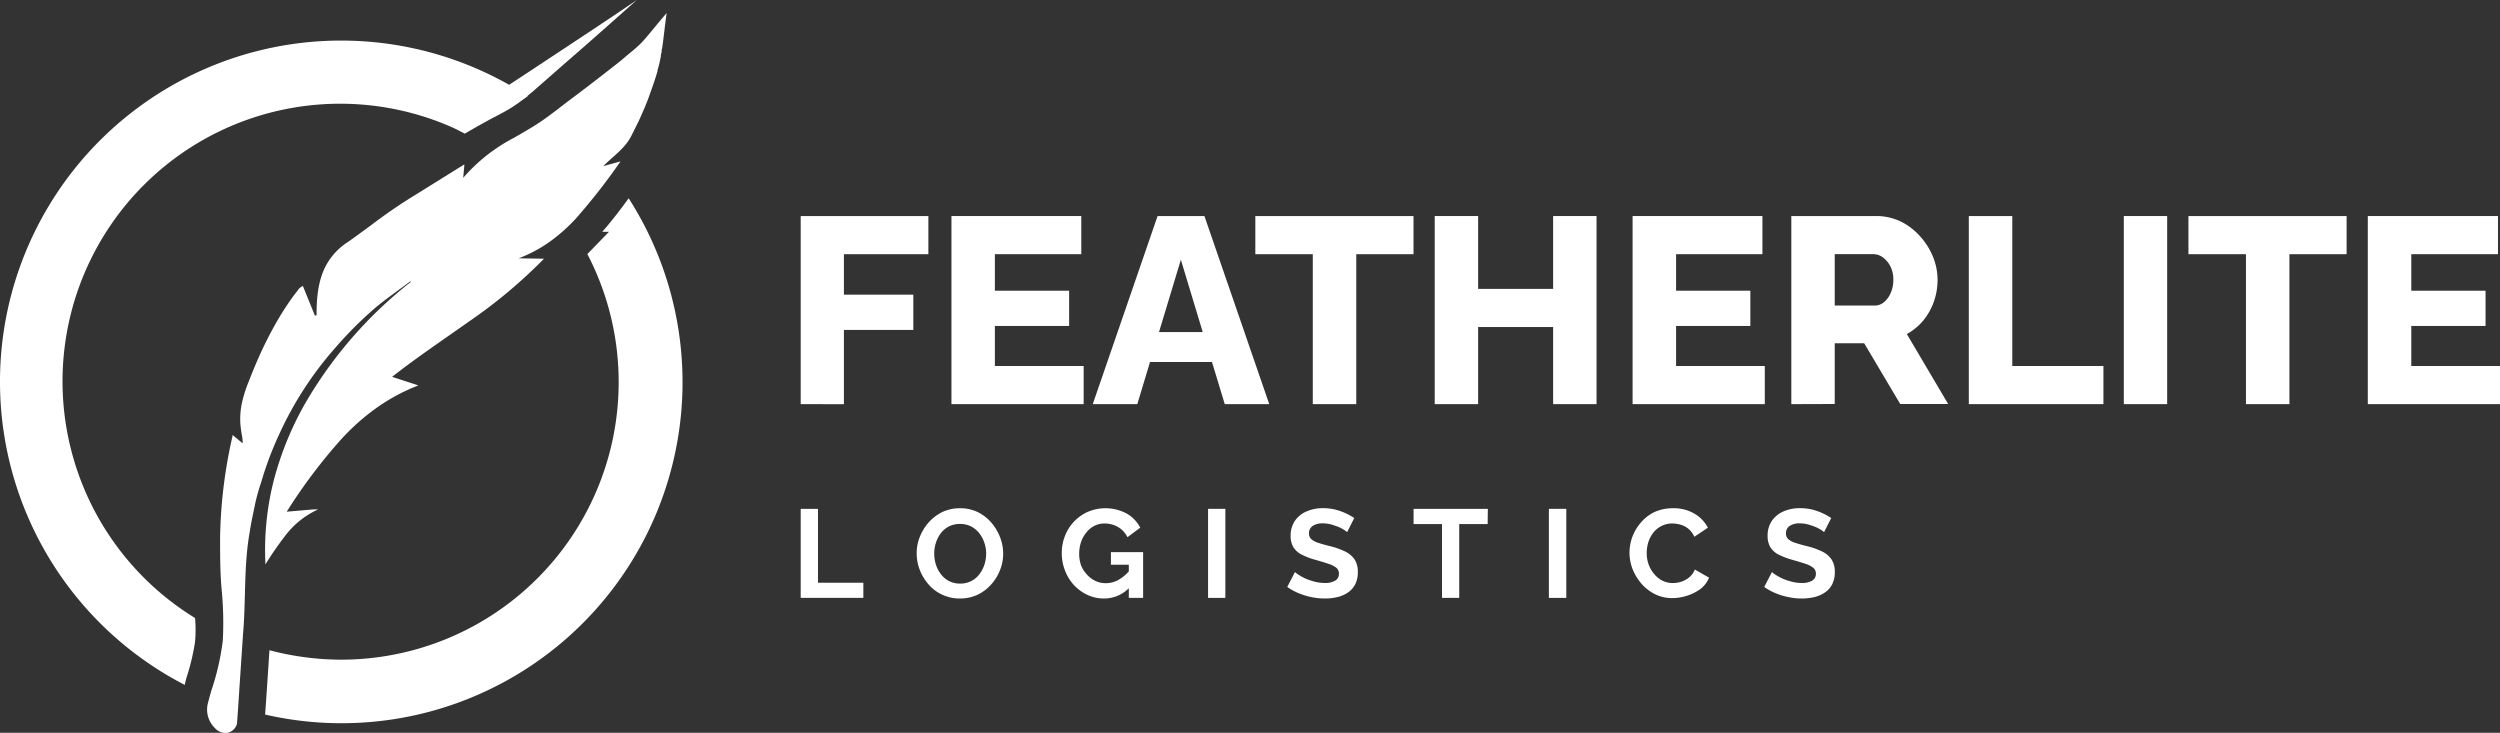
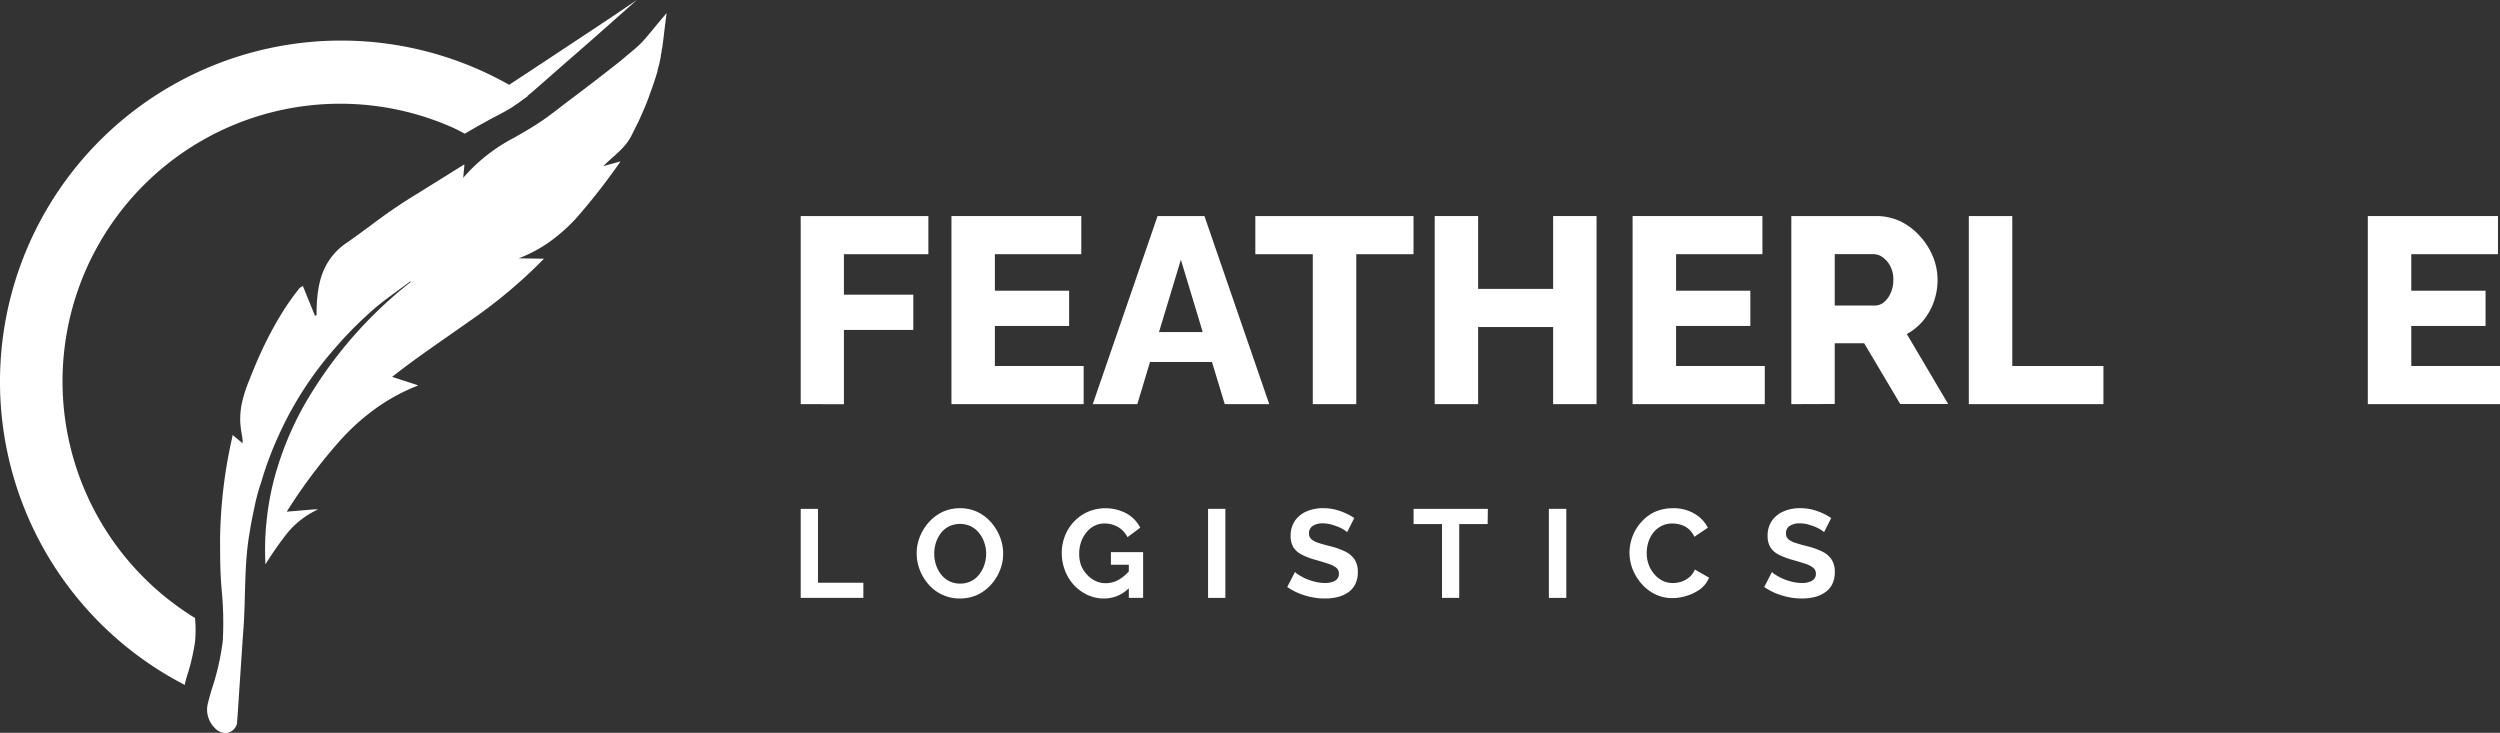
<svg xmlns="http://www.w3.org/2000/svg" viewBox="0 0 370.3 108.54">
  <rect x="0" y="0" width="370.3" height="108.54" fill="#333333" stroke="none" />
  <defs>
    <style>.cls-1{fill:#fff;}</style>
  </defs>
  <g id="Layer_2" data-name="Layer 2">
    <g id="Layer_1-2" data-name="Layer 1">
      <path class="cls-1" d="M118.6,59.86V32h18.91v5.65H125v6h10.28v5.22H125v11Z" />
      <path class="cls-1" d="M160.51,54.21v5.65H140.93V32h19.23v5.65h-12.8v5.41h11v5.22h-11v5.93Z" />
      <path class="cls-1" d="M171.46,32h6.94L188,59.86h-6.59l-1.89-6.24h-9.18l-1.88,6.24h-6.6Zm6.69,17.19-3.24-10.72-3.24,10.72Z" />
      <path class="cls-1" d="M209.37,37.65h-8.48V59.86h-6.44V37.65h-8.51V32h23.43Z" />
      <path class="cls-1" d="M236.48,32V59.86h-6.43V48.44H218.94V59.86h-6.43V32h6.43V42.79h11.11V32Z" />
      <path class="cls-1" d="M261.4,54.21v5.65H241.82V32h19.23v5.65H248.26v5.41h11v5.22h-11v5.93Z" />
      <path class="cls-1" d="M265.33,59.86V32h12.56a8.38,8.38,0,0,1,3.63.8A9.32,9.32,0,0,1,284.4,35a10.23,10.23,0,0,1,1.9,3,9,9,0,0,1,.69,3.42,9.6,9.6,0,0,1-.55,3.27,9.11,9.11,0,0,1-1.57,2.79,8.46,8.46,0,0,1-2.43,2l6.12,10.36h-7.1l-5.34-9h-4.36v9Zm6.43-14.6h5.89a2.13,2.13,0,0,0,1.39-.49,3.61,3.61,0,0,0,1-1.35,4.67,4.67,0,0,0,.4-2,4.2,4.2,0,0,0-.45-2,3.83,3.83,0,0,0-1.12-1.31,2.46,2.46,0,0,0-1.42-.47h-5.69Z" />
      <path class="cls-1" d="M291.62,59.86V32h6.44V54.21h13.5v5.65Z" />
-       <path class="cls-1" d="M314.58,59.86V32H321V59.86Z" />
-       <path class="cls-1" d="M347.58,37.65h-8.47V59.86h-6.44V37.65h-8.52V32h23.43Z" />
      <path class="cls-1" d="M370.3,54.21v5.65H350.72V32H370v5.65H357.16v5.41h11v5.22h-11v5.93Z" />
      <path class="cls-1" d="M118.6,88.56V75.37h2.56V86.31h6.72v2.25Z" />
      <path class="cls-1" d="M142.2,88.65a6.08,6.08,0,0,1-4.65-2.07,7.22,7.22,0,0,1-1.31-2.16,6.67,6.67,0,0,1-.46-2.46,6.49,6.49,0,0,1,.49-2.51,7.32,7.32,0,0,1,1.35-2.14,6.63,6.63,0,0,1,2-1.49,6.13,6.13,0,0,1,2.59-.54,5.94,5.94,0,0,1,2.61.57,6.38,6.38,0,0,1,2,1.54,7.45,7.45,0,0,1,1.3,2.16,6.67,6.67,0,0,1,.47,2.45,6.48,6.48,0,0,1-.49,2.5,6.92,6.92,0,0,1-1.34,2.13,6.36,6.36,0,0,1-2,1.48A6.15,6.15,0,0,1,142.2,88.65ZM138.38,82a5.19,5.19,0,0,0,.26,1.66,4.49,4.49,0,0,0,.75,1.42,3.61,3.61,0,0,0,1.21,1,3.51,3.51,0,0,0,1.62.36,3.49,3.49,0,0,0,2.86-1.4,4.86,4.86,0,0,0,.74-1.43,5.39,5.39,0,0,0,.25-1.59,5,5,0,0,0-.27-1.64,4.78,4.78,0,0,0-.76-1.41,3.74,3.74,0,0,0-1.21-1,3.8,3.8,0,0,0-3.27,0,3.68,3.68,0,0,0-1.2,1,4.67,4.67,0,0,0-.73,1.42A5.08,5.08,0,0,0,138.38,82Z" />
      <path class="cls-1" d="M163.52,88.65a5.72,5.72,0,0,1-2.42-.52,6.5,6.5,0,0,1-2-1.44,6.68,6.68,0,0,1-1.34-2.15,7.18,7.18,0,0,1-.49-2.65,6.77,6.77,0,0,1,.49-2.55,6.46,6.46,0,0,1,1.35-2.11,6.37,6.37,0,0,1,2.05-1.43,6.67,6.67,0,0,1,5.73.27,5.06,5.06,0,0,1,2,2.09L167,79.57a3.53,3.53,0,0,0-1.4-1.51,3.94,3.94,0,0,0-2-.52,3.19,3.19,0,0,0-1.52.36,3.56,3.56,0,0,0-1.19,1,4.38,4.38,0,0,0-.77,1.41,5.29,5.29,0,0,0-.27,1.69,5.18,5.18,0,0,0,.28,1.75A4.37,4.37,0,0,0,161,85.1a3.92,3.92,0,0,0,1.24.94,3.5,3.5,0,0,0,1.56.34,3.8,3.8,0,0,0,1.92-.52,6,6,0,0,0,1.72-1.52v2.53A5.16,5.16,0,0,1,163.52,88.65Zm3.68-5h-2.65V81.78h4.77v6.78H167.2Z" />
      <path class="cls-1" d="M178.94,88.56V75.37h2.56V88.56Z" />
      <path class="cls-1" d="M199.54,78.82a4.37,4.37,0,0,0-.48-.35,5.78,5.78,0,0,0-.83-.43c-.33-.13-.69-.25-1.07-.36a4.71,4.71,0,0,0-1.17-.16,2.61,2.61,0,0,0-1.57.39,1.28,1.28,0,0,0-.53,1.09,1.11,1.11,0,0,0,.33.85,2.79,2.79,0,0,0,1,.54c.44.15,1,.31,1.67.48a11.14,11.14,0,0,1,2.25.77,3.58,3.58,0,0,1,1.47,1.18,3.31,3.31,0,0,1,.51,1.93,3.86,3.86,0,0,1-.39,1.8,3.29,3.29,0,0,1-1.07,1.21,4.77,4.77,0,0,1-1.56.68,8,8,0,0,1-1.86.21,9.42,9.42,0,0,1-2-.21,10.19,10.19,0,0,1-1.9-.58,8.69,8.69,0,0,1-1.67-.92l1.14-2.21a3.85,3.85,0,0,0,.59.44,8.25,8.25,0,0,0,1,.54,9.56,9.56,0,0,0,1.34.45,6,6,0,0,0,1.47.19,2.92,2.92,0,0,0,1.57-.35,1.13,1.13,0,0,0,.54-1,1.11,1.11,0,0,0-.42-.93,4,4,0,0,0-1.19-.58c-.51-.17-1.11-.35-1.8-.55a10.61,10.61,0,0,1-2.08-.78,3.09,3.09,0,0,1-1.25-1.1,3.18,3.18,0,0,1-.41-1.67,3.89,3.89,0,0,1,.64-2.26,4,4,0,0,1,1.74-1.39,6,6,0,0,1,2.43-.47,7.65,7.65,0,0,1,1.76.2,9.13,9.13,0,0,1,1.55.54,9.37,9.37,0,0,1,1.3.72Z" />
      <path class="cls-1" d="M220.35,77.62h-4.21V88.56h-2.55V77.62h-4.21V75.37h11Z" />
      <path class="cls-1" d="M229.42,88.56V75.37H232V88.56Z" />
      <path class="cls-1" d="M241.36,81.85a6.84,6.84,0,0,1,1.71-4.48,6.22,6.22,0,0,1,2-1.53,6.53,6.53,0,0,1,2.75-.56,6,6,0,0,1,3.15.8,5.13,5.13,0,0,1,2,2.08l-2,1.35a3.26,3.26,0,0,0-.88-1.18,3.2,3.2,0,0,0-1.15-.61,4.26,4.26,0,0,0-1.2-.18,3.42,3.42,0,0,0-1.68.39,3.71,3.71,0,0,0-1.2,1,4.64,4.64,0,0,0-.72,1.42,5.61,5.61,0,0,0-.23,1.56,5,5,0,0,0,.28,1.68A4.53,4.53,0,0,0,245,85a3.86,3.86,0,0,0,1.22,1,3.45,3.45,0,0,0,1.57.36,3.93,3.93,0,0,0,1.25-.2,3.56,3.56,0,0,0,1.17-.65,2.87,2.87,0,0,0,.83-1.15l2.1,1.2a3.92,3.92,0,0,1-1.27,1.68,6.69,6.69,0,0,1-2,1,7.18,7.18,0,0,1-2.17.35,5.69,5.69,0,0,1-2.58-.59,6.56,6.56,0,0,1-2-1.56,7.62,7.62,0,0,1-1.32-2.19A6.84,6.84,0,0,1,241.36,81.85Z" />
      <path class="cls-1" d="M270.18,78.82a3.28,3.28,0,0,0-.47-.35,5.44,5.44,0,0,0-.84-.43,10.92,10.92,0,0,0-1.06-.36,4.71,4.71,0,0,0-1.17-.16,2.61,2.61,0,0,0-1.57.39,1.26,1.26,0,0,0-.53,1.09,1.11,1.11,0,0,0,.33.85,2.79,2.79,0,0,0,1,.54c.44.15,1,.31,1.67.48a11.14,11.14,0,0,1,2.25.77,3.58,3.58,0,0,1,1.47,1.18,3.31,3.31,0,0,1,.51,1.93,3.86,3.86,0,0,1-.39,1.8,3.23,3.23,0,0,1-1.08,1.21,4.59,4.59,0,0,1-1.56.68,7.88,7.88,0,0,1-1.85.21,9.35,9.35,0,0,1-2-.21,10.19,10.19,0,0,1-1.9-.58,8.69,8.69,0,0,1-1.67-.92l1.14-2.21a3.39,3.39,0,0,0,.59.44,7.61,7.61,0,0,0,1,.54,9.14,9.14,0,0,0,1.34.45,6,6,0,0,0,1.46.19,2.94,2.94,0,0,0,1.58-.35,1.13,1.13,0,0,0,.54-1,1.1,1.1,0,0,0-.43-.93,3.81,3.81,0,0,0-1.18-.58c-.51-.17-1.11-.35-1.81-.55a10.86,10.86,0,0,1-2.08-.78,3.12,3.12,0,0,1-1.24-1.1,3.18,3.18,0,0,1-.41-1.67,3.82,3.82,0,0,1,.64-2.26,4,4,0,0,1,1.74-1.39,6,6,0,0,1,2.43-.47,7.65,7.65,0,0,1,1.76.2,9.18,9.18,0,0,1,2.85,1.26Z" />
-       <path class="cls-1" d="M89.21,34.33l1,0L87,37.63A41.11,41.11,0,0,1,50.42,97.71a41.77,41.77,0,0,1-10.51-1.4c-.2,3.14-.41,6.33-.64,9.53A50.51,50.51,0,0,0,93.12,29.37C91.89,31.05,90.62,32.73,89.21,34.33Z" />
      <path class="cls-1" d="M27.66,100.26a32.21,32.21,0,0,0,1.23-5.19,19.73,19.73,0,0,0,0-3.53A41.12,41.12,0,0,1,68.54,19.59l5.17-3.19,0,.57.93-.55c1.26-.73,2.45-1.43,3.53-2.18a50.53,50.53,0,1,0-50.8,87.21C27.43,101.05,27.55,100.66,27.66,100.26Z" />
      <path class="cls-1" d="M97.27,3.68c-.55.67-1.1,1.34-1.67,2a11.38,11.38,0,0,1-.82.88l0,0A20.74,20.74,0,0,1,93.11,8L91.94,9c-2.53,2-5.12,4-7.71,5.93-1.31,1-2.57,2-3.91,2.93s-2.76,1.72-4.17,2.54a25.47,25.47,0,0,0-7.54,5.94l.17-1.87v-.08l-.07,0-7,4.36a77.65,77.65,0,0,0-6.83,4.67c-1.11.81-2.22,1.63-3.34,2.42a9.46,9.46,0,0,0-2.92,2.92c-1.5,2.36-1.73,5.24-1.73,7.94l-.24.06-1.76-4.33,0-.1-.09.06-.35.21a1.65,1.65,0,0,0-.28.32l-.49.64c-.34.43-.64.88-.95,1.32-.61.89-1.18,1.81-1.72,2.74a57.93,57.93,0,0,0-2.9,5.79q-.64,1.48-1.23,3a20.19,20.19,0,0,0-1,3.07,11.38,11.38,0,0,0-.28,3.24,15,15,0,0,0,.21,1.62,6.6,6.6,0,0,1,.14,1.33l-1.36-1.13-.15-.12,0,.18a71.76,71.76,0,0,0-1.84,15.1c0,2.54,0,5.08.23,7.62A50.54,50.54,0,0,1,33,94.9a37.1,37.1,0,0,1-1.69,7.37c-.17.61-.35,1.23-.5,1.84a3.72,3.72,0,0,0,0,2,3.85,3.85,0,0,0,1,1.71,2.18,2.18,0,0,0,1.83.74,1.88,1.88,0,0,0,1.46-1.35l.14-1.92.25-3.79.51-7.6c.44-5.06.09-10.17,1-15.15.18-1.26.46-2.49.71-3.73s.59-2.46,1-3.66a49.61,49.61,0,0,1,2.67-7.09,51.76,51.76,0,0,1,8.21-12.67A56.49,56.49,0,0,1,54.9,46.2c1.83-1.66,3.88-3,5.87-4.53l.08.09A63,63,0,0,0,45.13,59.88a47.14,47.14,0,0,0-4.57,11.24A41.89,41.89,0,0,0,39.3,83.18l0,.41.23-.34a49.74,49.74,0,0,1,3-4.26,12.71,12.71,0,0,1,4-3.25l.59-.29-.65,0-4,.34A79.5,79.5,0,0,1,50.6,65a32.88,32.88,0,0,1,5.11-4.54,28.16,28.16,0,0,1,6-3.27l.24-.09L61.71,57l-3.63-1.18c3.69-2.91,7.62-5.52,11.46-8.25a74.28,74.28,0,0,0,10.95-9.16l.09-.09h-.13l-3.62-.06a20.67,20.67,0,0,0,4.48-2.37,25.79,25.79,0,0,0,4-3.53A93,93,0,0,0,91.85,24l.05-.07-.08,0-2.47.68c1.45-1.46,3.27-2.65,4.2-4.56.34-.65.65-1.32,1-2l.09-.19c.31-.68.6-1.36.88-2,.08-.21.17-.41.25-.62s.26-.63.38-1c.44-1.22.88-2.45,1.24-3.7l0-.09c0-.07,0-.13.05-.2.07-.23.13-.47.19-.7.09-.39.17-.77.25-1.17,0-.06,0-.13,0-.2L98,7.67c0-.18,0-.36.08-.53.25-1.73.41-3.48.67-5.21h0C98.22,2.54,97.73,3.12,97.27,3.68ZM96.09,14.26l0,.06a1.34,1.34,0,0,0,.07-.18S96.1,14.22,96.09,14.26Z" />
      <path class="cls-1" d="M66.43,18.46S89.23,3.53,94.32,0c0,0-6.88,6.15-10.77,9.49-3.68,3.17-6,5.53-8.72,7-3.35,1.73-6,3.31-6,3.31Z" />
    </g>
  </g>
</svg>